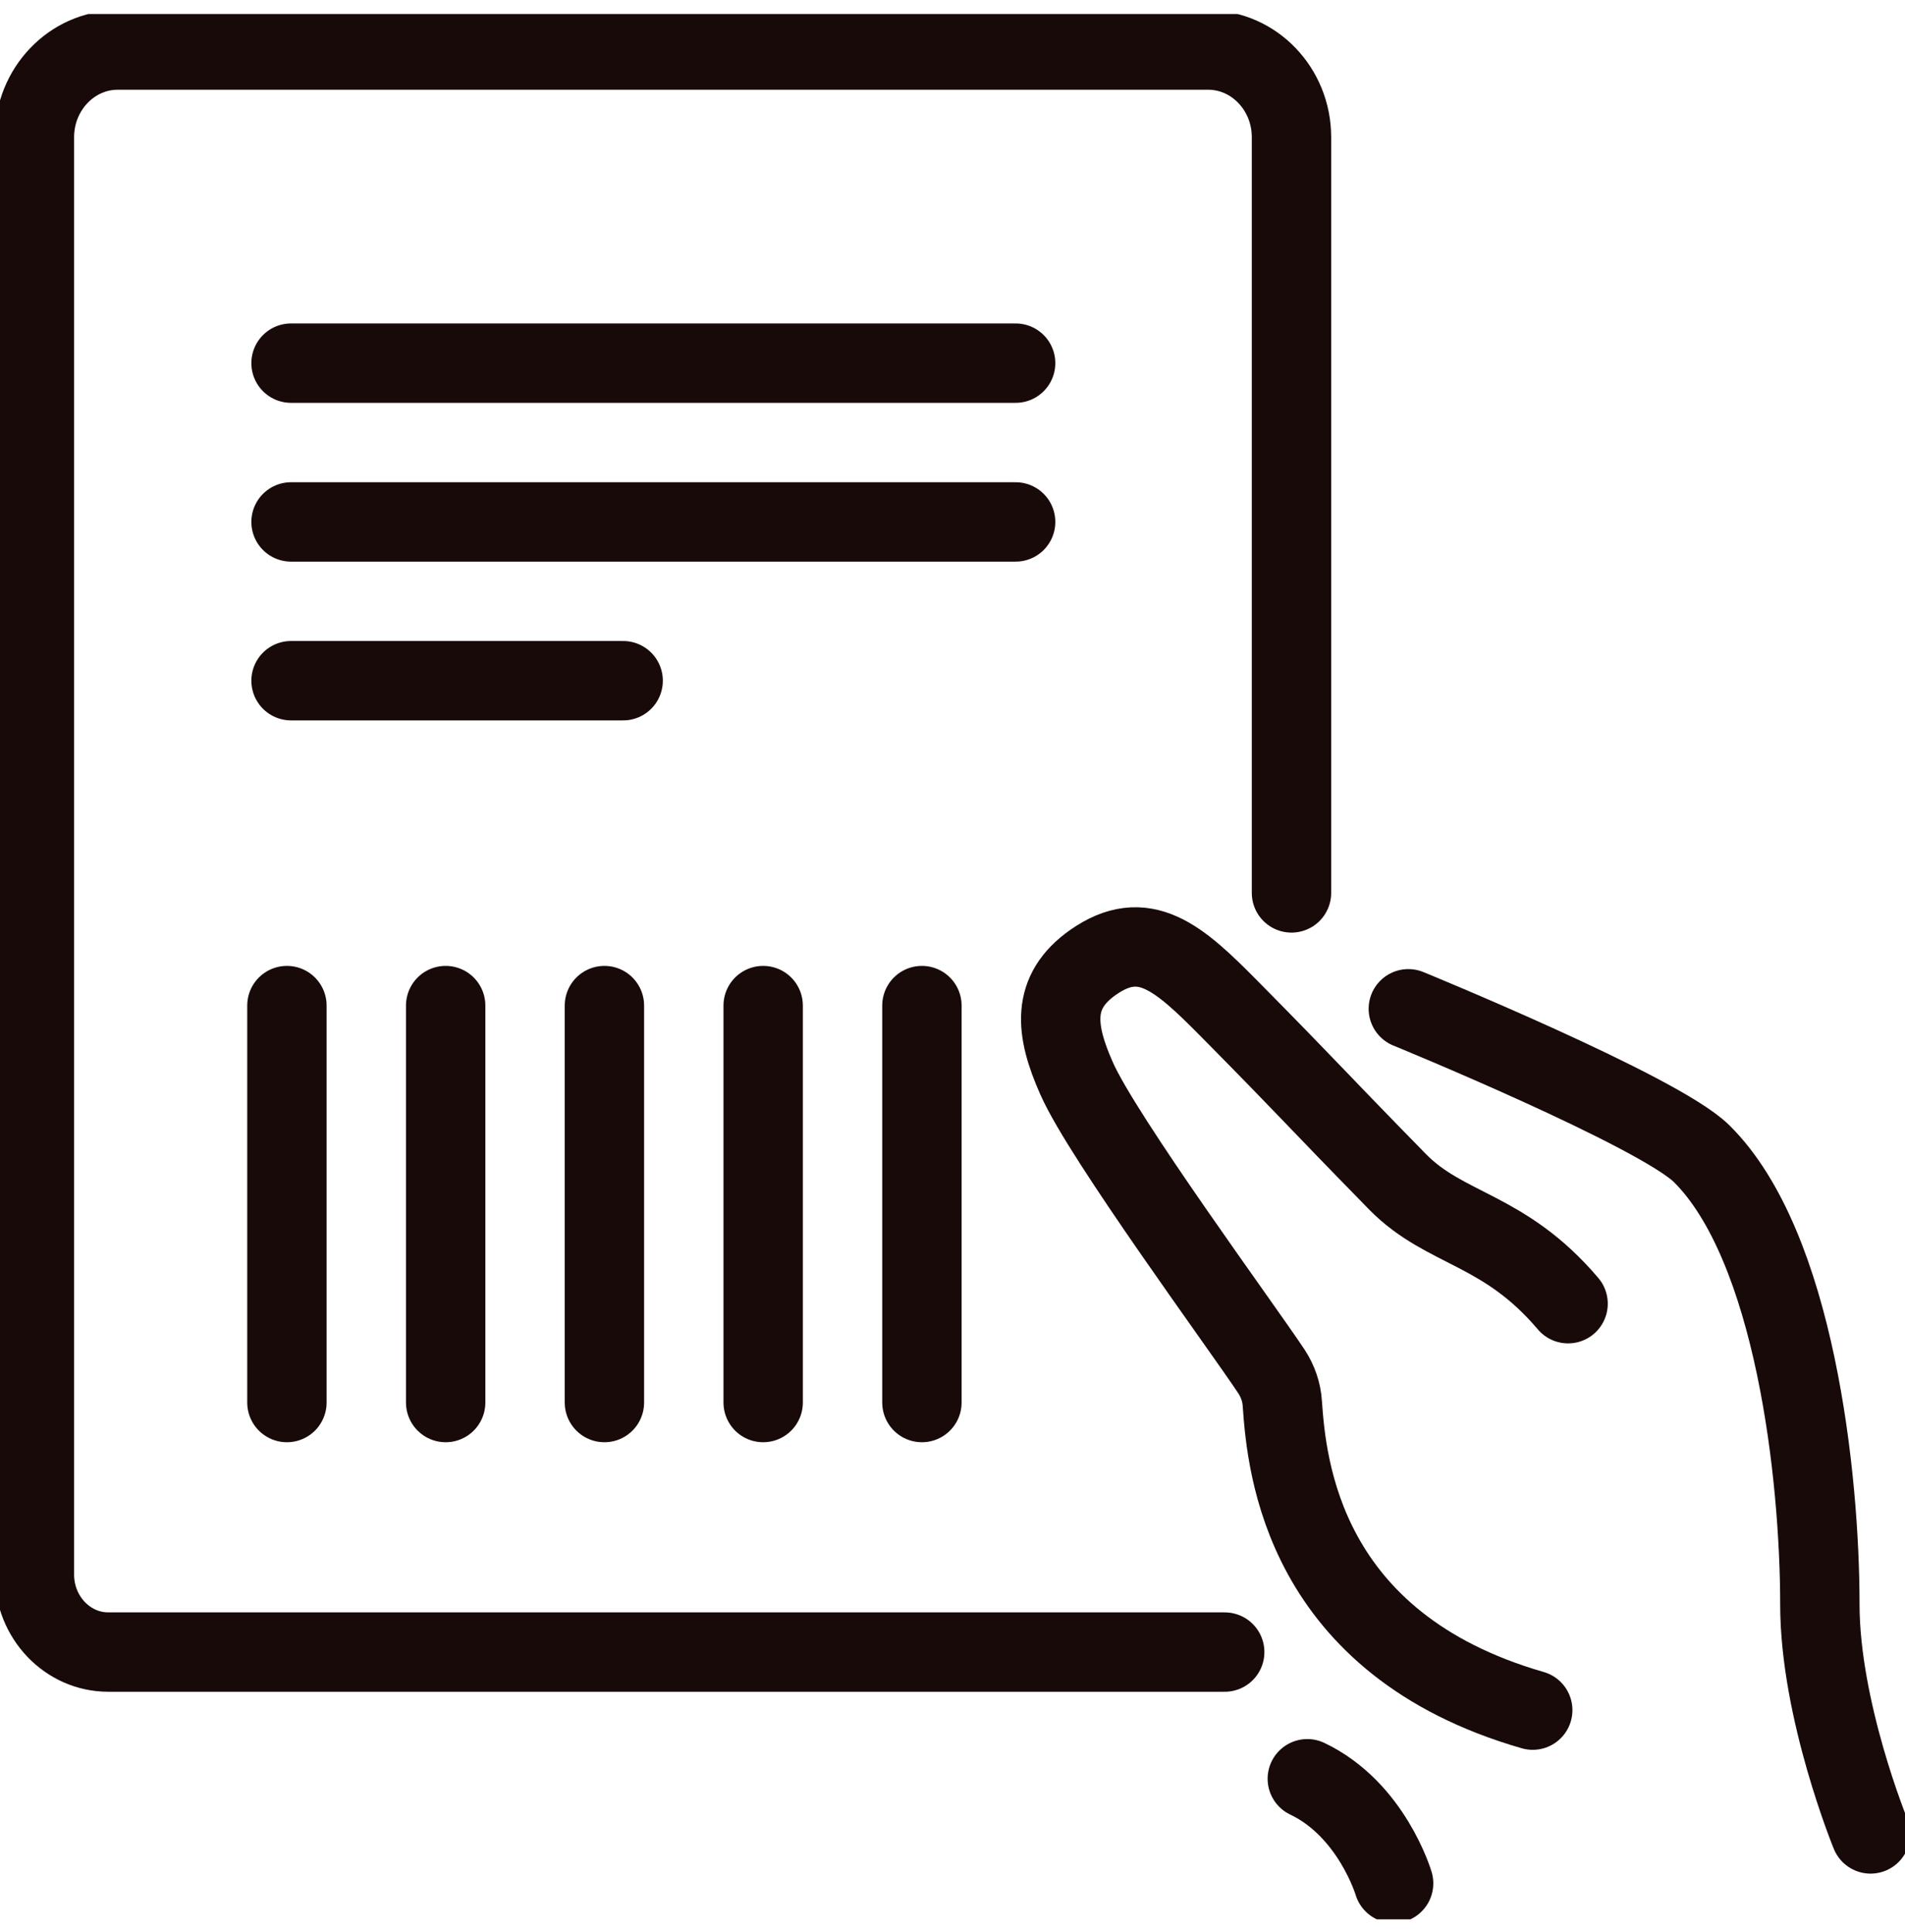
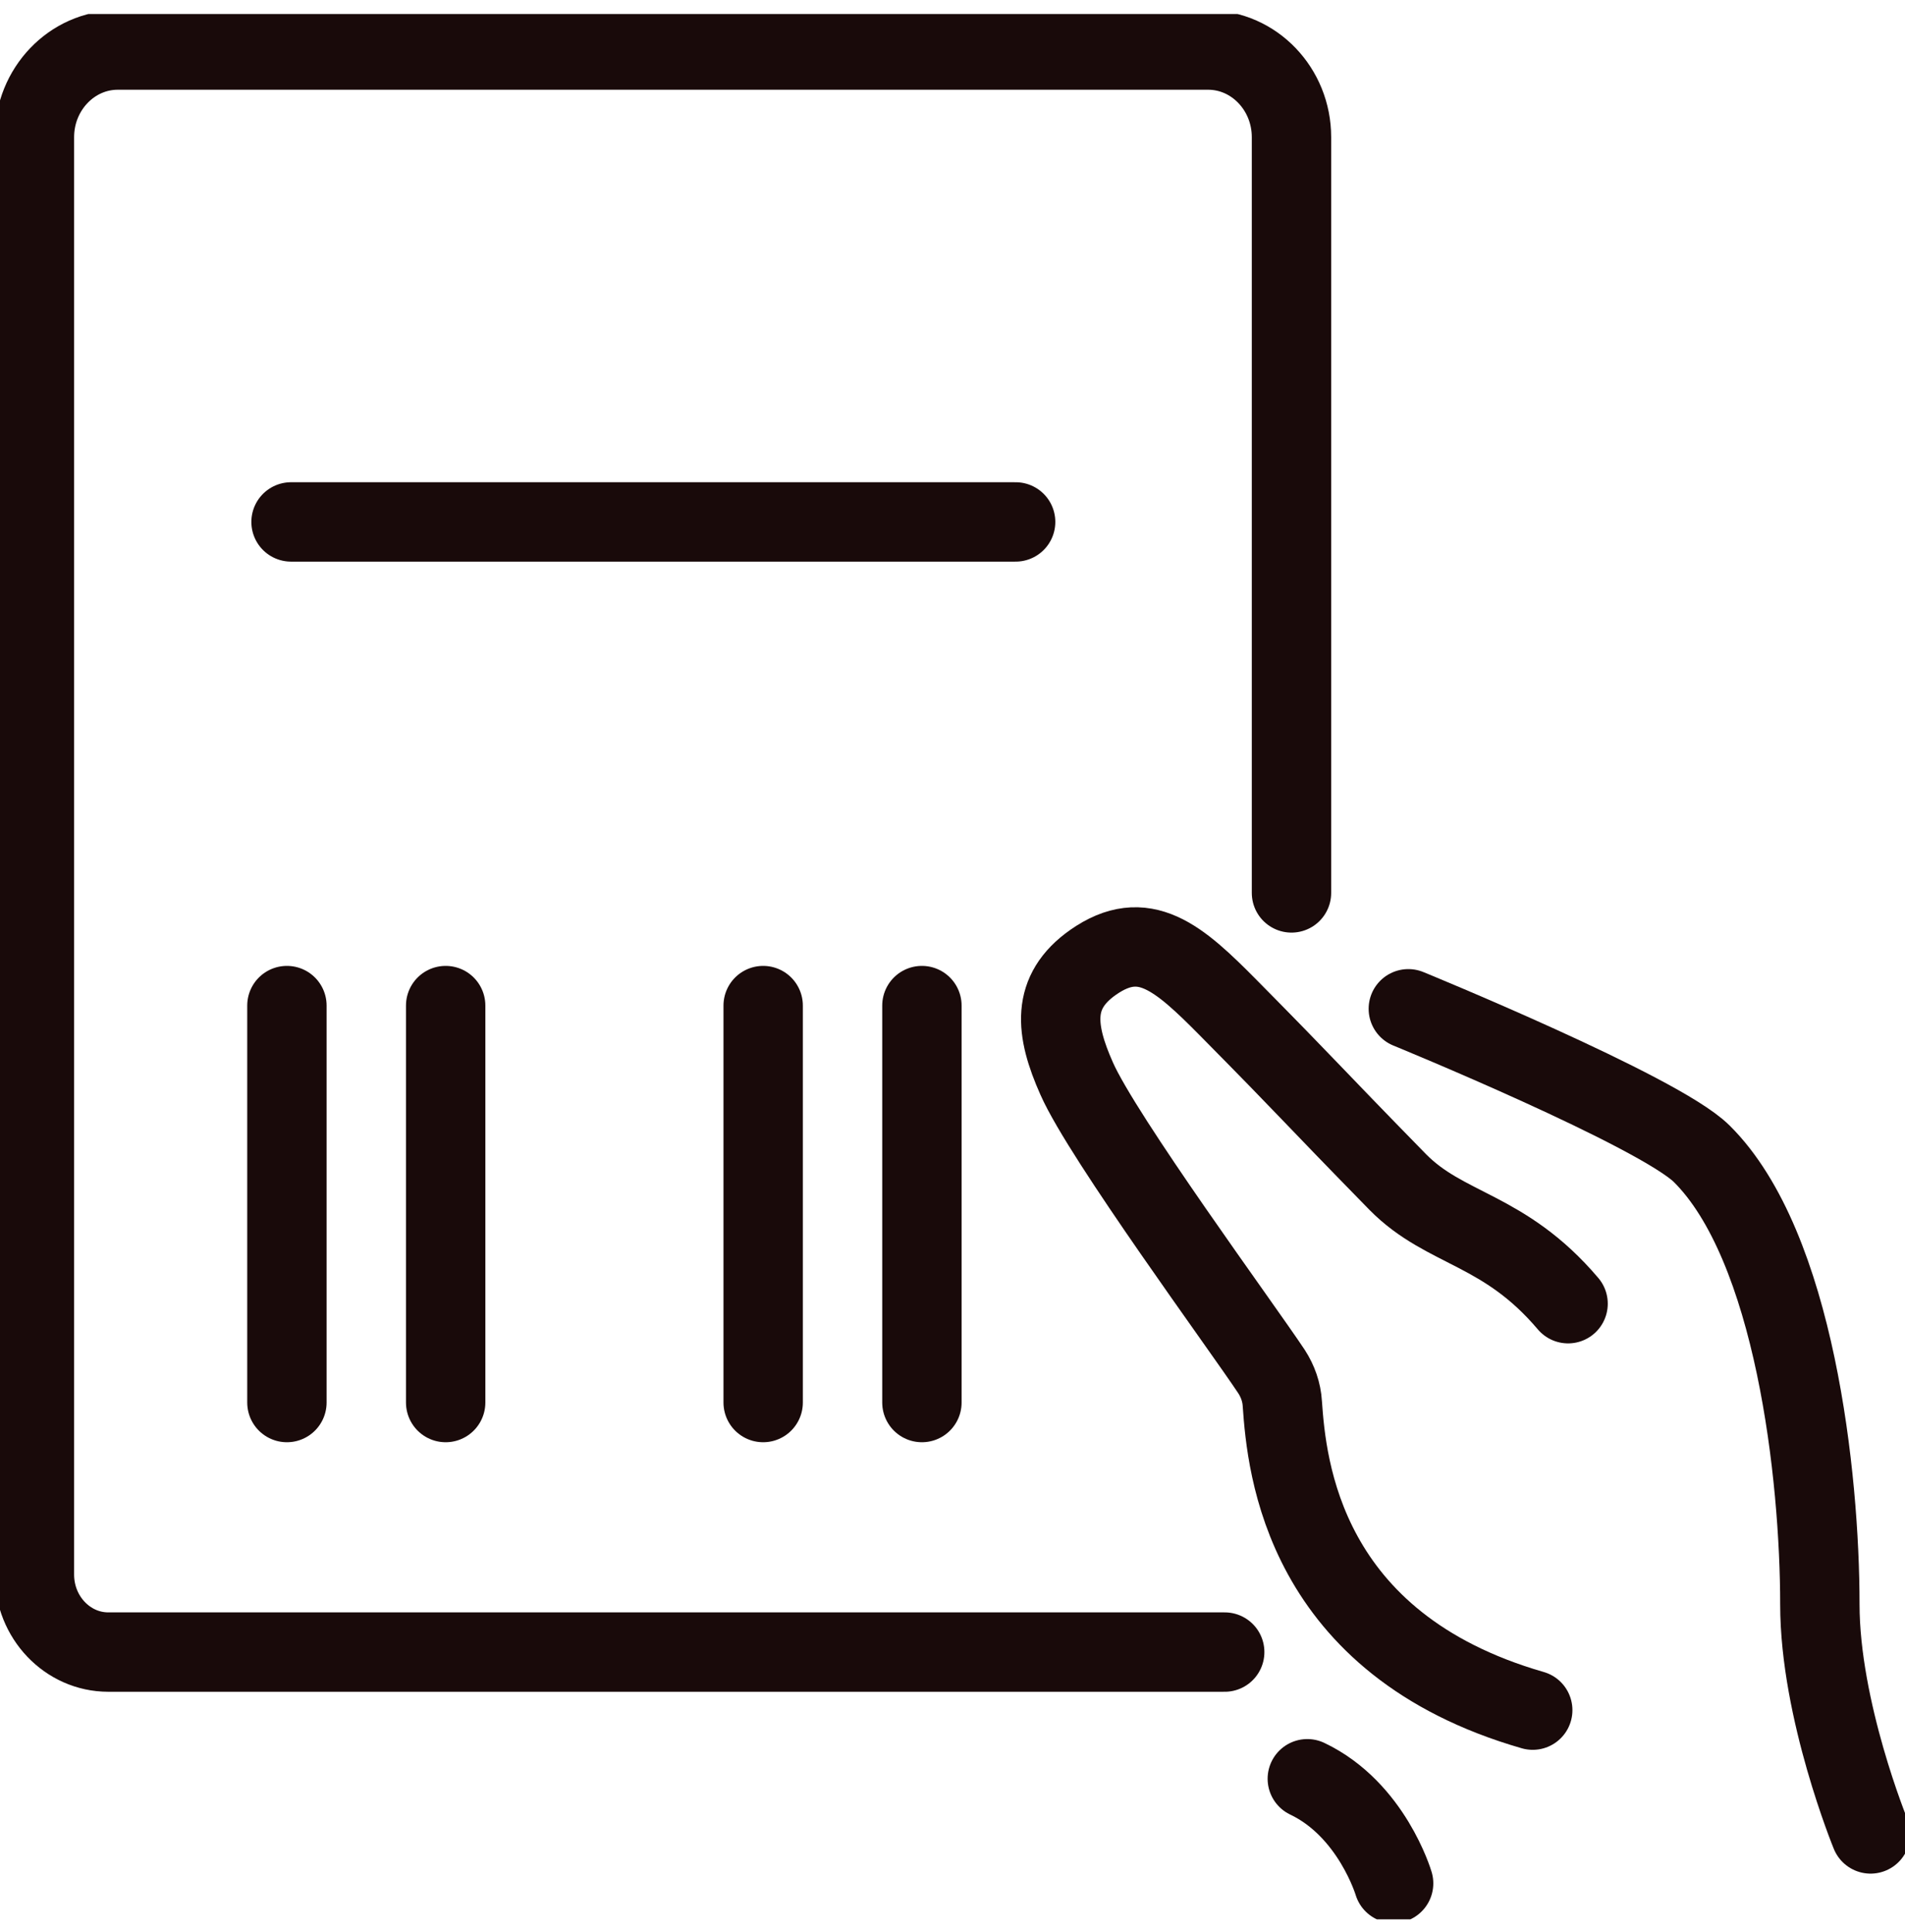
<svg xmlns="http://www.w3.org/2000/svg" fill="none" viewBox="0 0 72 73" height="73" width="72">
  <g clip-path="url(#clip0_2510_467)">
    <path stroke-linejoin="round" stroke-linecap="round" stroke-width="3" stroke="#190A0A" d="M53.228 38.121C53.228 38.121 62.693 41.993 64.315 43.597C67.837 47.088 68.782 55.811 68.782 60.625C68.782 64.633 70.699 69.302 70.699 69.302" />
    <path stroke-linejoin="round" stroke-linecap="round" stroke-width="3" stroke="#190A0A" d="M59.266 49.265C56.846 46.409 54.634 46.5 52.829 44.668C49.325 41.087 49.654 41.35 46.436 38.095C44.528 36.163 43.227 35.03 41.318 36.363C39.713 37.487 39.878 38.929 40.694 40.76C41.682 43 46.948 50.154 48.058 51.831C48.292 52.194 48.44 52.602 48.466 53.046C48.631 55.412 49.238 62.122 57.93 64.624" />
    <path stroke-linejoin="round" stroke-linecap="round" stroke-width="3" stroke="#190A0A" d="M49.41 67.217C51.848 68.377 52.672 71.17 52.672 71.17" />
    <path stroke-linejoin="round" stroke-linecap="round" stroke-width="3" stroke="#190A0A" d="M46.288 62.43C46.288 62.43 13.914 62.43 4.094 62.43C2.55 62.43 1.301 61.115 1.301 59.502V5.182C1.301 3.369 2.715 1.891 4.45 1.891H45.663C47.398 1.891 48.812 3.369 48.812 5.182V33.742" />
-     <path stroke-linejoin="round" stroke-linecap="round" stroke-width="3" stroke="#190A0A" d="M11 13.723H38.386" />
    <path stroke-linejoin="round" stroke-linecap="round" stroke-width="3" stroke="#190A0A" d="M11 19.723H38.386" />
-     <path stroke-linejoin="round" stroke-linecap="round" stroke-width="3" stroke="#190A0A" d="M11 25.723H23.552" />
    <path stroke-linejoin="round" stroke-linecap="round" stroke-width="3" stroke="#190A0A" d="M10.844 38V53" />
    <path stroke-linejoin="round" stroke-linecap="round" stroke-width="3" stroke="#190A0A" d="M16.844 38V53" />
-     <path stroke-linejoin="round" stroke-linecap="round" stroke-width="3" stroke="#190A0A" d="M22.844 38V53" />
    <path stroke-linejoin="round" stroke-linecap="round" stroke-width="3" stroke="#190A0A" d="M28.844 38V53" />
    <path stroke-linejoin="round" stroke-linecap="round" stroke-width="3" stroke="#190A0A" d="M34.844 38V53" />
  </g>
  <defs>
    <clipPath id="clip0_2510_467">
      <rect transform="translate(0 0.53)" fill="white" height="72" width="72" />
    </clipPath>
  </defs>
</svg>